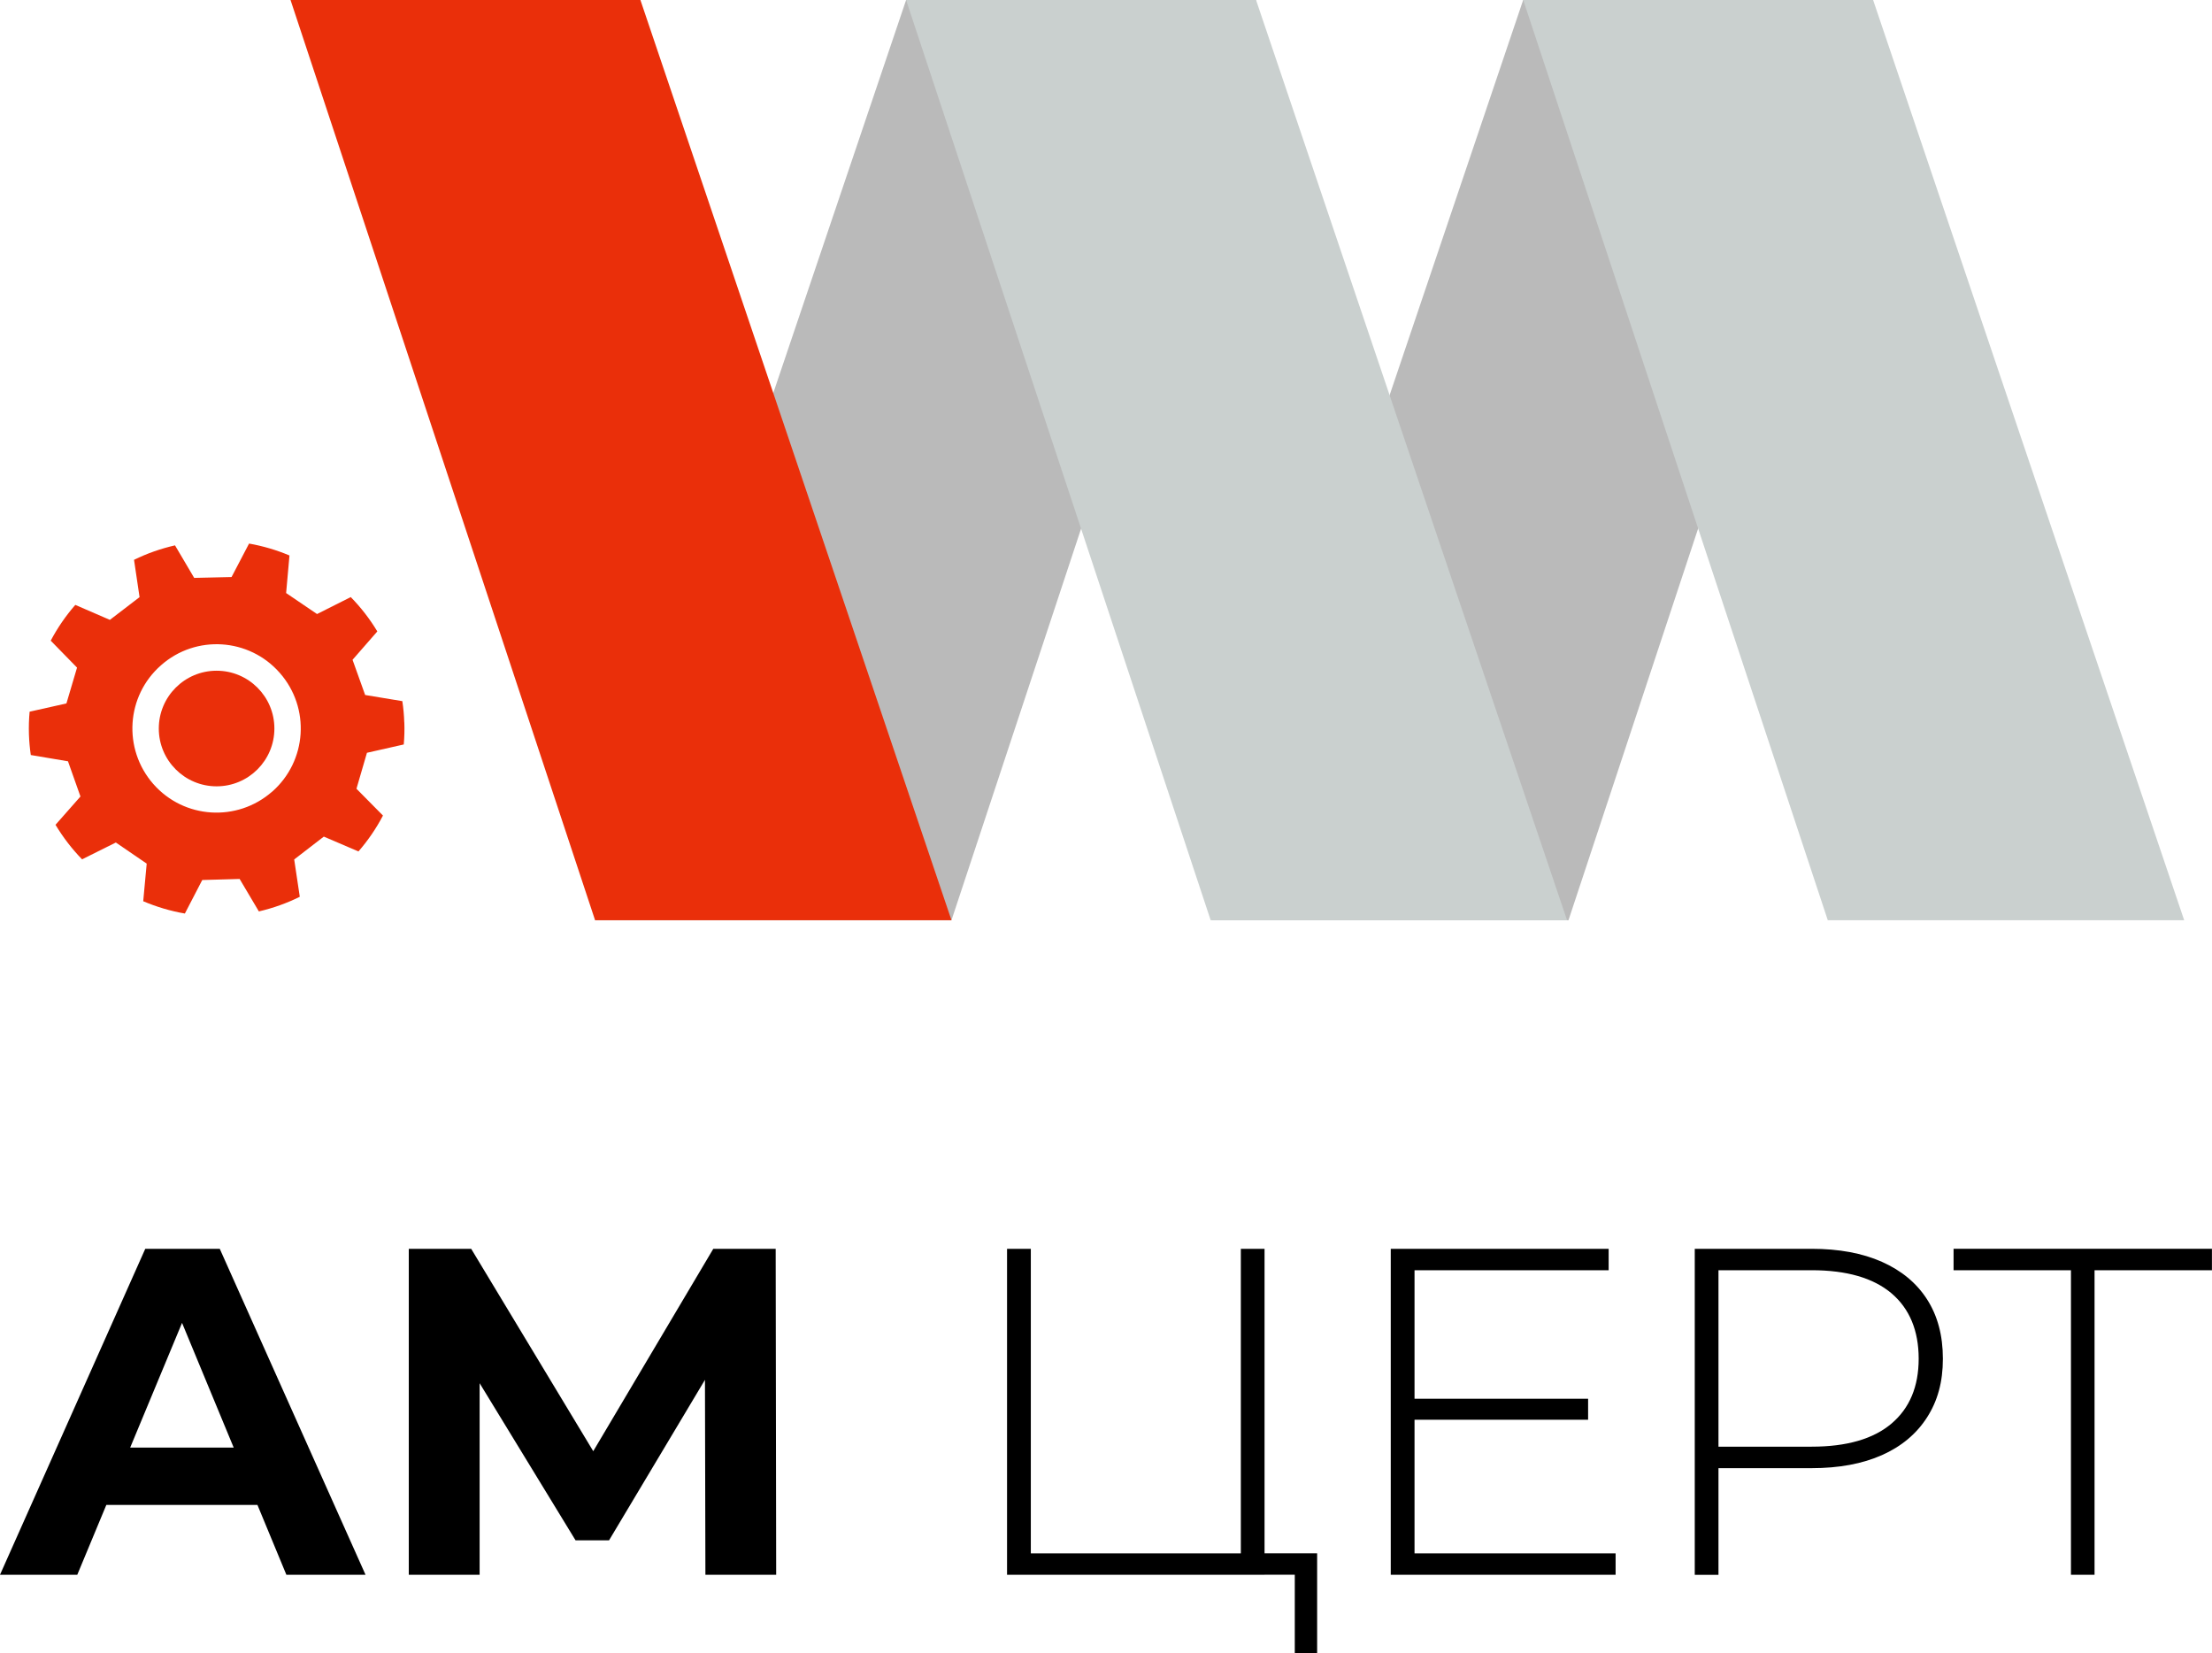
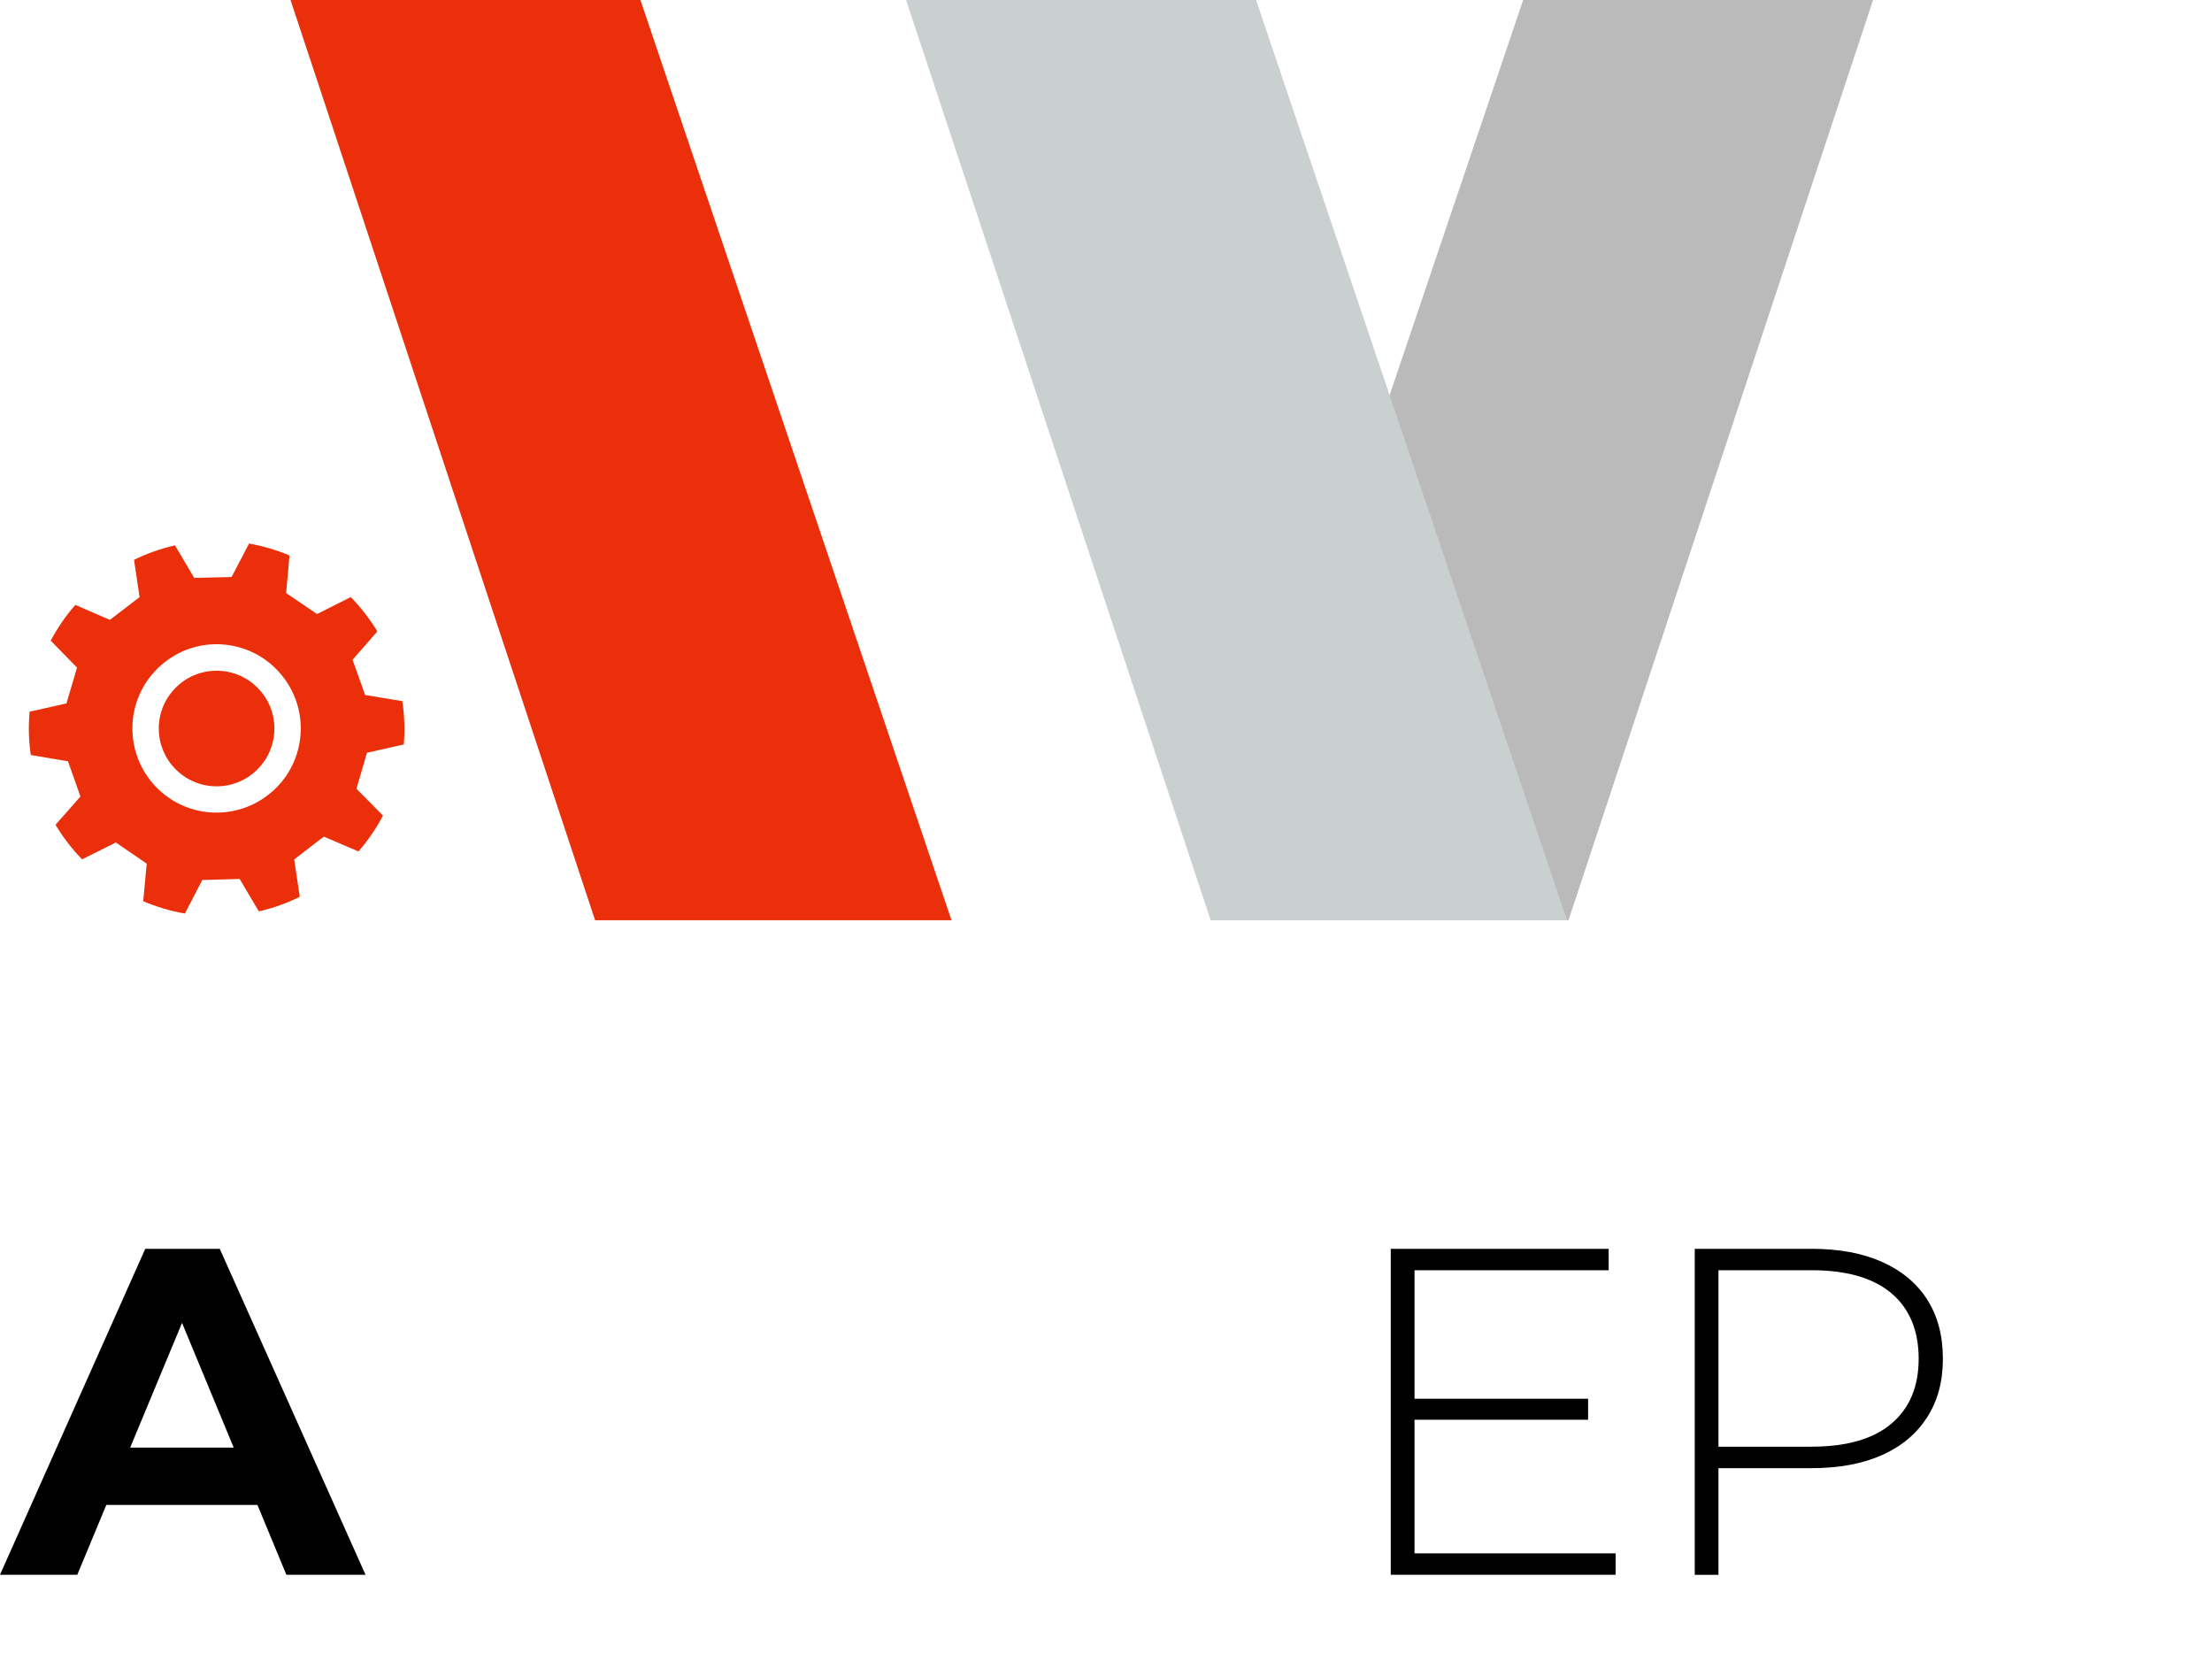
<svg xmlns="http://www.w3.org/2000/svg" id="Layer_2" data-name="Layer 2" viewBox="0 0 356.32 266.31">
  <title>AM-Cert</title>
  <defs>
    <style>
      .cls-1 {
        fill: #cad0cf;
      }

      .cls-1, .cls-2, .cls-3, .cls-4 {
        stroke-width: 0px;
      }

      .cls-2 {
        fill: #bababa;
      }

      .cls-4 {
        fill: #ea2f0a;
      }
    </style>
  </defs>
  <g id="Layer_1-2" data-name="Layer 1">
    <g>
      <g>
        <path class="cls-3" d="m0,253.64l23.4-52.5h12l23.48,52.5h-12.75l-19.2-46.35h4.8l-19.28,46.35H0Zm11.7-11.25l3.22-9.23h27l3.3,9.23H11.7Z" />
-         <path class="cls-3" d="m65.85,253.64v-52.5h10.05l22.35,37.05h-5.33l21.98-37.05h10.05l.08,52.5h-11.4l-.08-35.03h2.18l-17.62,29.48h-5.4l-18-29.48h2.55v35.03h-11.4Z" />
-         <path class="cls-3" d="m162.22,253.64v-52.5h3.83v49.05h33.83v-49.05h3.82v52.5h-41.47Zm46.35,12.67v-13.88l1.05,1.2h-9.75v-3.45h12.3v16.12h-3.6Z" />
        <path class="cls-3" d="m227.85,250.19h32.4v3.45h-36.22v-52.5h35.1v3.45h-31.27v45.6Zm-.45-24.9h28.42v3.38h-28.42v-3.38Z" />
        <path class="cls-3" d="m273,253.64v-52.5h18.82c4.4,0,8.18.7,11.33,2.1,3.15,1.4,5.58,3.41,7.27,6.04s2.55,5.81,2.55,9.56-.85,6.8-2.55,9.45c-1.7,2.65-4.12,4.68-7.27,6.08-3.15,1.4-6.93,2.1-11.33,2.1h-16.72l1.72-1.8v18.98h-3.82Zm3.82-18.75l-1.72-1.88h16.72c5.65,0,9.94-1.24,12.86-3.71,2.92-2.47,4.39-5.96,4.39-10.46s-1.46-8.06-4.39-10.54c-2.93-2.47-7.21-3.71-12.86-3.71h-16.72l1.72-1.88v32.17Z" />
-         <path class="cls-3" d="m333.6,253.64v-50.25l1.12,1.2h-20.03v-3.45h41.62v3.45h-20.03l1.12-1.2v50.25h-3.82Z" />
      </g>
      <g>
-         <polygon class="cls-2" points="202.33 0 145.96 0 95.86 148.22 153.27 148.22 202.33 0" />
        <polygon class="cls-2" points="301.72 0 245.36 0 195.26 148.22 252.66 148.22 301.72 0" />
        <polygon class="cls-4" points="46.8 0 103.16 0 153.27 148.22 95.86 148.22 46.8 0" />
        <polygon class="cls-1" points="145.96 0 202.33 0 252.43 148.22 195.02 148.22 145.96 0" />
-         <polygon class="cls-1" points="245.37 0 301.73 0 351.84 148.22 294.43 148.22 245.37 0" />
        <g>
          <path class="cls-4" d="m65.12,116.37c-.03-1.16-.14-2.31-.31-3.44l-5.99-.99-2.03-5.67,3.99-4.57c-1.21-2.01-2.65-3.87-4.28-5.53l-5.43,2.73-4.98-3.38.54-6.05c-2.06-.87-4.25-1.52-6.51-1.92l-2.82,5.39-6.02.14-3.09-5.24c-2.31.53-4.53,1.31-6.6,2.33l.89,6.01-4.78,3.66-5.57-2.41c-1.53,1.75-2.86,3.68-3.96,5.76l4.24,4.34-1.71,5.77-5.93,1.33c-.11,1.19-.15,2.41-.11,3.65.04,1.13.14,2.24.3,3.33l5.99,1.01,2.01,5.67-4.02,4.56c1.21,2.01,2.65,3.89,4.28,5.56l5.44-2.71,4.97,3.4-.56,6.06c2.13.9,4.38,1.58,6.71,1.98l2.8-5.4,6.02-.17,3.1,5.23c2.31-.54,4.52-1.33,6.59-2.36l-.9-6.01,4.77-3.68,5.58,2.39c1.53-1.76,2.86-3.7,3.95-5.78l-4.27-4.32,1.69-5.79,5.93-1.34c.1-1.17.14-2.36.09-3.56Zm-21.29,11.14c-5.62,4.93-14.18,4.41-19.14-1.24-4.93-5.64-4.38-14.19,1.25-19.12,5.61-4.96,14.18-4.41,19.12,1.22,4.97,5.64,4.4,14.21-1.23,19.15Z" />
          <circle class="cls-4" cx="34.89" cy="117.34" r="9.31" />
        </g>
      </g>
    </g>
  </g>
</svg>